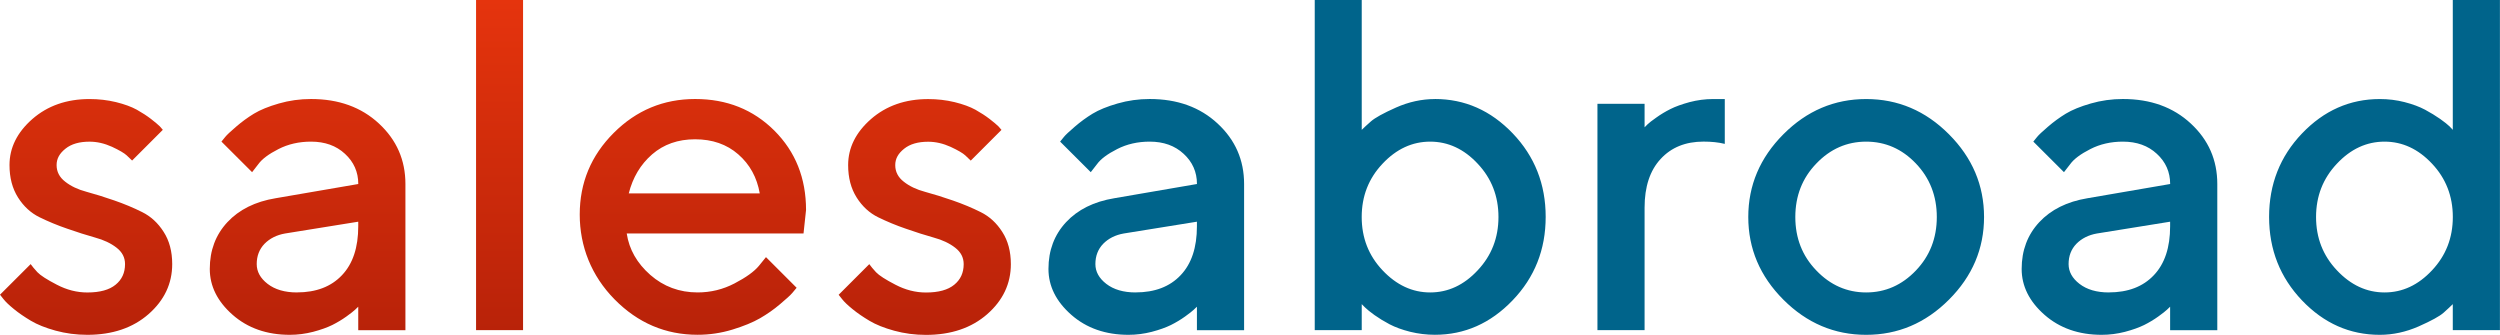
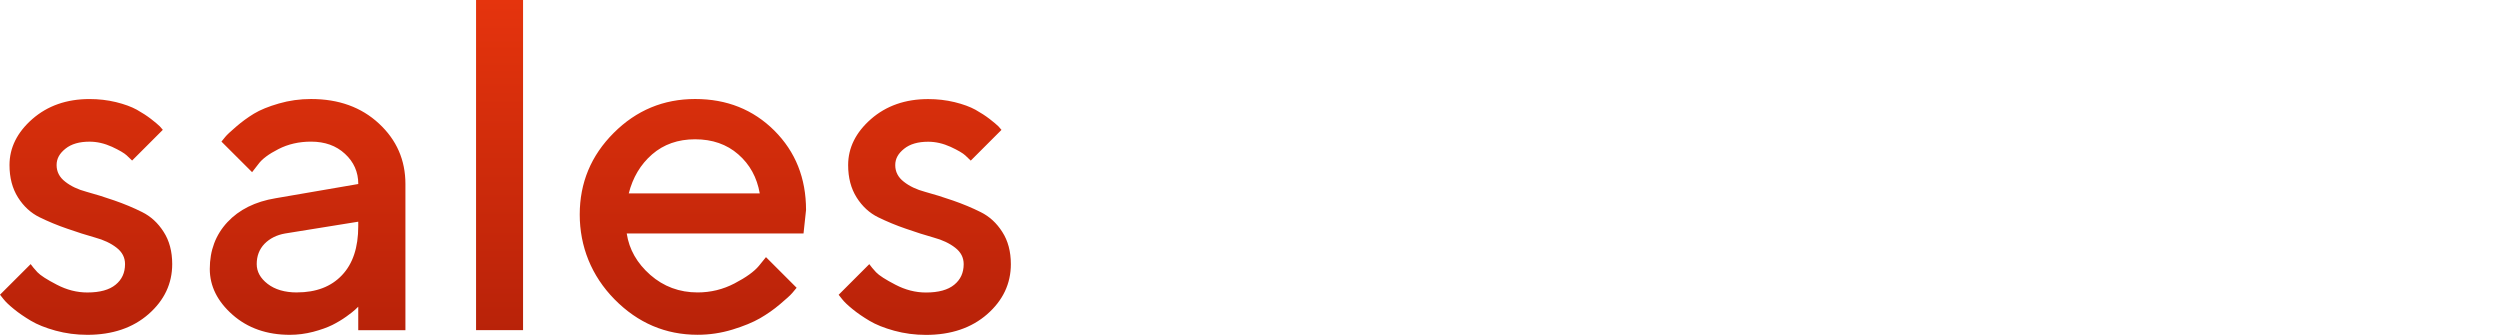
<svg xmlns="http://www.w3.org/2000/svg" id="_Слой_1" data-name="Слой 1" viewBox="0 0 703.22 94.17">
  <defs>
    <style>
      .cls-1 {
        fill: #00648b;
      }

      .cls-1, .cls-2 {
        fill-rule: evenodd;
        stroke-width: 0px;
      }

      .cls-2 {
        fill: url(#GradientFill_1);
      }
    </style>
    <linearGradient id="GradientFill_1" data-name="GradientFill 1" x1="142.18" y1="0" x2="142.18" y2="94.25" gradientUnits="userSpaceOnUse">
      <stop offset="0" stop-color="#e5340d" />
      <stop offset="1" stop-color="#b82209" />
    </linearGradient>
  </defs>
  <path class="cls-2" d="m45.8,36.52l-.84-.97c-.53-.51-1.35-1.22-2.5-2.1-1.15-.88-2.48-1.75-3.98-2.59-1.53-.84-3.47-1.55-5.86-2.14-2.41-.58-4.89-.86-7.43-.86-6.43,0-11.8,1.88-16.09,5.62-4.29,3.76-6.43,8.09-6.43,12.95,0,3.56.8,6.59,2.39,9.11,1.59,2.52,3.63,4.38,6.06,5.57,2.43,1.19,5.04,2.28,7.83,3.23,2.78.97,5.39,1.81,7.8,2.48,2.43.66,4.44,1.61,6.03,2.85,1.59,1.22,2.39,2.76,2.39,4.62,0,2.43-.88,4.35-2.65,5.79-1.77,1.46-4.42,2.19-7.96,2.19-2.94,0-5.79-.73-8.58-2.19-2.79-1.44-4.6-2.61-5.46-3.51-.84-.91-1.46-1.66-1.9-2.28L0,82.9l.97,1.22c.62.8,1.59,1.72,2.96,2.83,1.35,1.11,2.94,2.19,4.75,3.27,1.81,1.08,4.13,2.01,6.96,2.79,2.83.77,5.79,1.17,8.91,1.17,7.07,0,12.82-1.95,17.26-5.84,4.42-3.89,6.63-8.58,6.63-14.06,0-3.54-.8-6.57-2.41-9.06-1.59-2.5-3.6-4.35-6.06-5.57-2.43-1.22-5.04-2.3-7.83-3.27-2.78-.97-5.39-1.77-7.8-2.43-2.41-.64-4.42-1.59-6.01-2.85-1.61-1.24-2.41-2.81-2.41-4.66s.84-3.29,2.5-4.62c1.66-1.33,3.91-1.97,6.76-1.97,2.12,0,4.22.49,6.32,1.44,2.08.97,3.47,1.79,4.13,2.41.66.62,1.17,1.11,1.53,1.46l8.62-8.62h0Zm68.24,56.35v-41.12c0-6.74-2.48-12.4-7.45-17-4.95-4.6-11.32-6.9-19.1-6.9-3.12,0-6.12.42-9.04,1.26-2.92.84-5.24,1.79-7.03,2.87-1.77,1.08-3.43,2.3-5.02,3.67-1.57,1.35-2.59,2.3-3.03,2.85-.46.53-.82.97-1.08,1.33l8.62,8.6,1.75-2.25c1.04-1.44,2.92-2.85,5.66-4.24,2.74-1.41,5.81-2.1,9.17-2.1,3.89,0,7.07,1.13,9.55,3.43,2.48,2.28,3.74,5.11,3.74,8.49l-23.25,4c-5.75.95-10.28,3.21-13.57,6.74-3.29,3.54-4.95,7.91-4.95,13.15,0,4.82,2.14,9.13,6.41,12.89,4.27,3.76,9.66,5.64,16.11,5.64,2.21,0,4.4-.29,6.54-.84,2.17-.57,3.96-1.22,5.39-1.92,1.41-.71,2.74-1.5,3.98-2.39,1.22-.88,2.03-1.52,2.45-1.92.42-.38.71-.66.88-.84v6.61h13.26Zm-30.51-10.61c-3.45,0-6.19-.82-8.25-2.41-2.06-1.59-3.07-3.45-3.07-5.57,0-2.28.73-4.18,2.19-5.7,1.48-1.5,3.4-2.48,5.77-2.9l20.6-3.32v1.3c0,5.95-1.52,10.54-4.58,13.75-3.05,3.23-7.27,4.84-12.67,4.84h0ZM147.13,0h-13.22v92.87h13.22V0h0Zm78.89,65.68l.71-6.61c0-8.95-2.96-16.38-8.91-22.33-5.95-5.92-13.37-8.89-22.28-8.89s-16.56,3.18-22.92,9.55c-6.37,6.37-9.55,14.01-9.55,22.95s3.27,17.24,9.81,23.87c6.54,6.63,14.32,9.95,23.34,9.95,3.36,0,6.63-.49,9.81-1.46,3.16-.97,5.75-2.03,7.74-3.18,1.99-1.15,3.87-2.45,5.64-3.96,1.77-1.48,2.92-2.54,3.45-3.16.55-.62.95-1.1,1.22-1.46l-8.62-8.62-2.01,2.48c-1.33,1.59-3.6,3.23-6.83,4.91-3.21,1.68-6.68,2.54-10.39,2.54-5.13,0-9.57-1.66-13.31-4.93-3.74-3.29-5.95-7.16-6.63-11.65h49.74Zm-30.51-26.5c4.86,0,8.93,1.41,12.16,4.24,3.25,2.83,5.26,6.5,6.04,10.99h-36.85c1.13-4.49,3.32-8.16,6.57-10.99,3.27-2.83,7.3-4.24,12.09-4.24h0Zm86.19-2.65l-.84-.97c-.53-.51-1.35-1.22-2.5-2.1-1.15-.88-2.48-1.75-3.98-2.59-1.53-.84-3.47-1.55-5.86-2.14-2.41-.58-4.89-.86-7.43-.86-6.43,0-11.8,1.88-16.09,5.62-4.29,3.76-6.43,8.09-6.43,12.95,0,3.56.8,6.59,2.39,9.11,1.59,2.52,3.63,4.38,6.06,5.57,2.43,1.19,5.04,2.28,7.83,3.23,2.78.97,5.39,1.81,7.8,2.48,2.43.66,4.44,1.61,6.03,2.85,1.59,1.22,2.39,2.76,2.39,4.62,0,2.43-.88,4.35-2.65,5.79-1.77,1.46-4.42,2.19-7.96,2.19-2.94,0-5.79-.73-8.58-2.19-2.79-1.44-4.6-2.61-5.46-3.51-.84-.91-1.46-1.66-1.9-2.28l-8.62,8.62.97,1.22c.62.8,1.59,1.72,2.96,2.83,1.35,1.11,2.94,2.19,4.75,3.27,1.81,1.08,4.13,2.01,6.96,2.79,2.83.77,5.79,1.17,8.91,1.17,7.07,0,12.82-1.95,17.26-5.84,4.42-3.89,6.63-8.58,6.63-14.06,0-3.54-.8-6.57-2.41-9.06-1.59-2.5-3.6-4.35-6.06-5.57-2.43-1.22-5.04-2.3-7.83-3.27-2.78-.97-5.39-1.77-7.8-2.43-2.41-.64-4.42-1.59-6.01-2.85-1.61-1.24-2.41-2.81-2.41-4.66s.84-3.29,2.5-4.62c1.66-1.33,3.91-1.97,6.76-1.97,2.12,0,4.22.49,6.32,1.44,2.08.97,3.47,1.79,4.13,2.41.66.62,1.17,1.11,1.53,1.46l8.62-8.62Z" />
-   <path class="cls-1" d="m349.95,92.87v-41.12c0-6.74-2.48-12.4-7.45-17-4.95-4.6-11.32-6.9-19.1-6.9-3.12,0-6.12.42-9.04,1.26-2.92.84-5.24,1.79-7.03,2.87-1.77,1.08-3.43,2.3-5.02,3.67-1.57,1.35-2.59,2.3-3.03,2.85-.46.53-.82.97-1.08,1.33l8.62,8.6,1.75-2.25c1.04-1.44,2.92-2.85,5.66-4.24,2.74-1.41,5.81-2.1,9.17-2.1,3.89,0,7.07,1.13,9.55,3.43,2.48,2.28,3.74,5.11,3.74,8.49l-23.25,4c-5.75.95-10.28,3.21-13.57,6.74-3.29,3.54-4.95,7.91-4.95,13.15,0,4.82,2.14,9.13,6.41,12.89,4.27,3.76,9.66,5.64,16.11,5.64,2.21,0,4.4-.29,6.54-.84,2.17-.57,3.96-1.22,5.39-1.92,1.41-.71,2.74-1.5,3.98-2.39,1.22-.88,2.03-1.52,2.45-1.92.42-.38.71-.66.88-.84v6.61h13.26Zm-30.51-10.61c-3.45,0-6.19-.82-8.25-2.41-2.06-1.59-3.07-3.45-3.07-5.57,0-2.28.73-4.18,2.19-5.7,1.48-1.5,3.4-2.48,5.77-2.9l20.6-3.32v1.3c0,5.95-1.52,10.54-4.58,13.75-3.05,3.23-7.27,4.84-12.67,4.84h0Zm84.18-54.4c-3.69,0-7.36.8-10.94,2.39-3.58,1.59-5.92,2.9-7.05,3.89-1.13.99-1.99,1.79-2.59,2.39V0h-13.22v92.87h13.22v-7.32l.97.97c.51.51,1.39,1.22,2.61,2.1,1.24.88,2.65,1.75,4.24,2.59,1.61.84,3.54,1.55,5.81,2.12,2.25.55,4.58.84,6.94.84,8.38,0,15.67-3.23,21.86-9.68,6.21-6.46,9.31-14.28,9.31-23.48s-3.09-17.02-9.26-23.48c-6.19-6.46-13.48-9.68-21.91-9.68h0Zm-1.33,54.4c-5.02,0-9.48-2.08-13.4-6.23-3.91-4.13-5.86-9.13-5.86-14.99s1.95-10.85,5.86-14.99c3.91-4.16,8.38-6.21,13.4-6.21s9.51,2.06,13.37,6.21c3.89,4.13,5.84,9.13,5.84,14.99s-1.95,10.85-5.84,14.99c-3.87,4.16-8.33,6.23-13.37,6.23h0Zm82.87-41.78v-12.62h-3.32c-2.19,0-4.38.29-6.57.86-2.19.6-3.98,1.24-5.37,1.94-1.42.71-2.74,1.5-3.98,2.39-1.26.88-2.08,1.52-2.48,1.92l-.84.84v-6.61h-13.26v63.66h13.26v-34.46c0-5.86,1.5-10.43,4.51-13.68,3.01-3.27,7.03-4.89,12.07-4.89,2.21,0,4.2.2,5.97.64h0Zm59.64,20.56c0,5.95-1.97,10.96-5.88,15.05-3.93,4.11-8.6,6.17-13.99,6.17s-10.08-2.06-14.01-6.17c-3.96-4.09-5.92-9.11-5.92-15.05s1.97-10.96,5.92-15.05c3.93-4.11,8.62-6.15,14.01-6.15s10.06,2.03,13.99,6.15c3.91,4.09,5.88,9.13,5.88,15.05h0Zm-53.03,0c0,8.91,3.29,16.67,9.88,23.26,6.59,6.59,14.35,9.88,23.28,9.88s16.69-3.29,23.28-9.88c6.59-6.59,9.88-14.35,9.88-23.26s-3.29-16.67-9.88-23.28c-6.59-6.61-14.35-9.9-23.28-9.9s-16.69,3.29-23.28,9.9c-6.59,6.61-9.88,14.37-9.88,23.28h0Zm131.93,31.83v-41.12c0-6.74-2.48-12.4-7.45-17-4.95-4.6-11.32-6.9-19.1-6.9-3.12,0-6.12.42-9.04,1.26-2.92.84-5.24,1.79-7.03,2.87-1.77,1.08-3.43,2.3-5.02,3.67-1.57,1.35-2.59,2.3-3.03,2.85-.46.53-.82.97-1.08,1.33l8.62,8.6,1.75-2.25c1.04-1.44,2.92-2.85,5.66-4.24,2.74-1.41,5.81-2.1,9.17-2.1,3.89,0,7.07,1.13,9.55,3.43,2.48,2.28,3.74,5.11,3.74,8.49l-23.25,4c-5.75.95-10.28,3.21-13.57,6.74-3.29,3.54-4.95,7.91-4.95,13.15,0,4.82,2.14,9.13,6.41,12.89,4.27,3.76,9.66,5.64,16.11,5.64,2.21,0,4.4-.29,6.54-.84,2.17-.57,3.96-1.22,5.39-1.92,1.42-.71,2.74-1.5,3.98-2.39,1.22-.88,2.03-1.52,2.45-1.92.42-.38.71-.66.88-.84v6.61h13.26Zm-30.51-10.61c-3.45,0-6.19-.82-8.25-2.41-2.06-1.59-3.07-3.45-3.07-5.57,0-2.28.73-4.18,2.19-5.7,1.48-1.5,3.4-2.48,5.77-2.9l20.6-3.32v1.3c0,5.95-1.52,10.54-4.58,13.75-3.05,3.23-7.27,4.84-12.67,4.84h0Zm76.22-54.4c-8.42,0-15.72,3.23-21.88,9.68-6.17,6.45-9.26,14.28-9.26,23.48s3.1,17.02,9.26,23.48c6.17,6.46,13.46,9.68,21.88,9.68,3.71,0,7.36-.8,10.94-2.37,3.58-1.59,5.92-2.87,7.03-3.87,1.11-.99,1.95-1.79,2.56-2.39v7.32h13.26V0h-13.26v36.52l-.91-.97c-.53-.51-1.41-1.22-2.65-2.1-1.26-.88-2.68-1.75-4.24-2.59-1.57-.84-3.49-1.55-5.77-2.14-2.25-.58-4.58-.86-6.96-.86h0Zm1.33,54.4c-5.02,0-9.51-2.08-13.4-6.23-3.91-4.13-5.86-9.13-5.86-14.99s1.95-10.85,5.86-14.99c3.89-4.16,8.38-6.21,13.4-6.21s9.48,2.06,13.37,6.21c3.89,4.13,5.84,9.13,5.84,14.99s-1.95,10.85-5.84,14.99c-3.89,4.16-8.33,6.23-13.37,6.23Z" />
</svg>